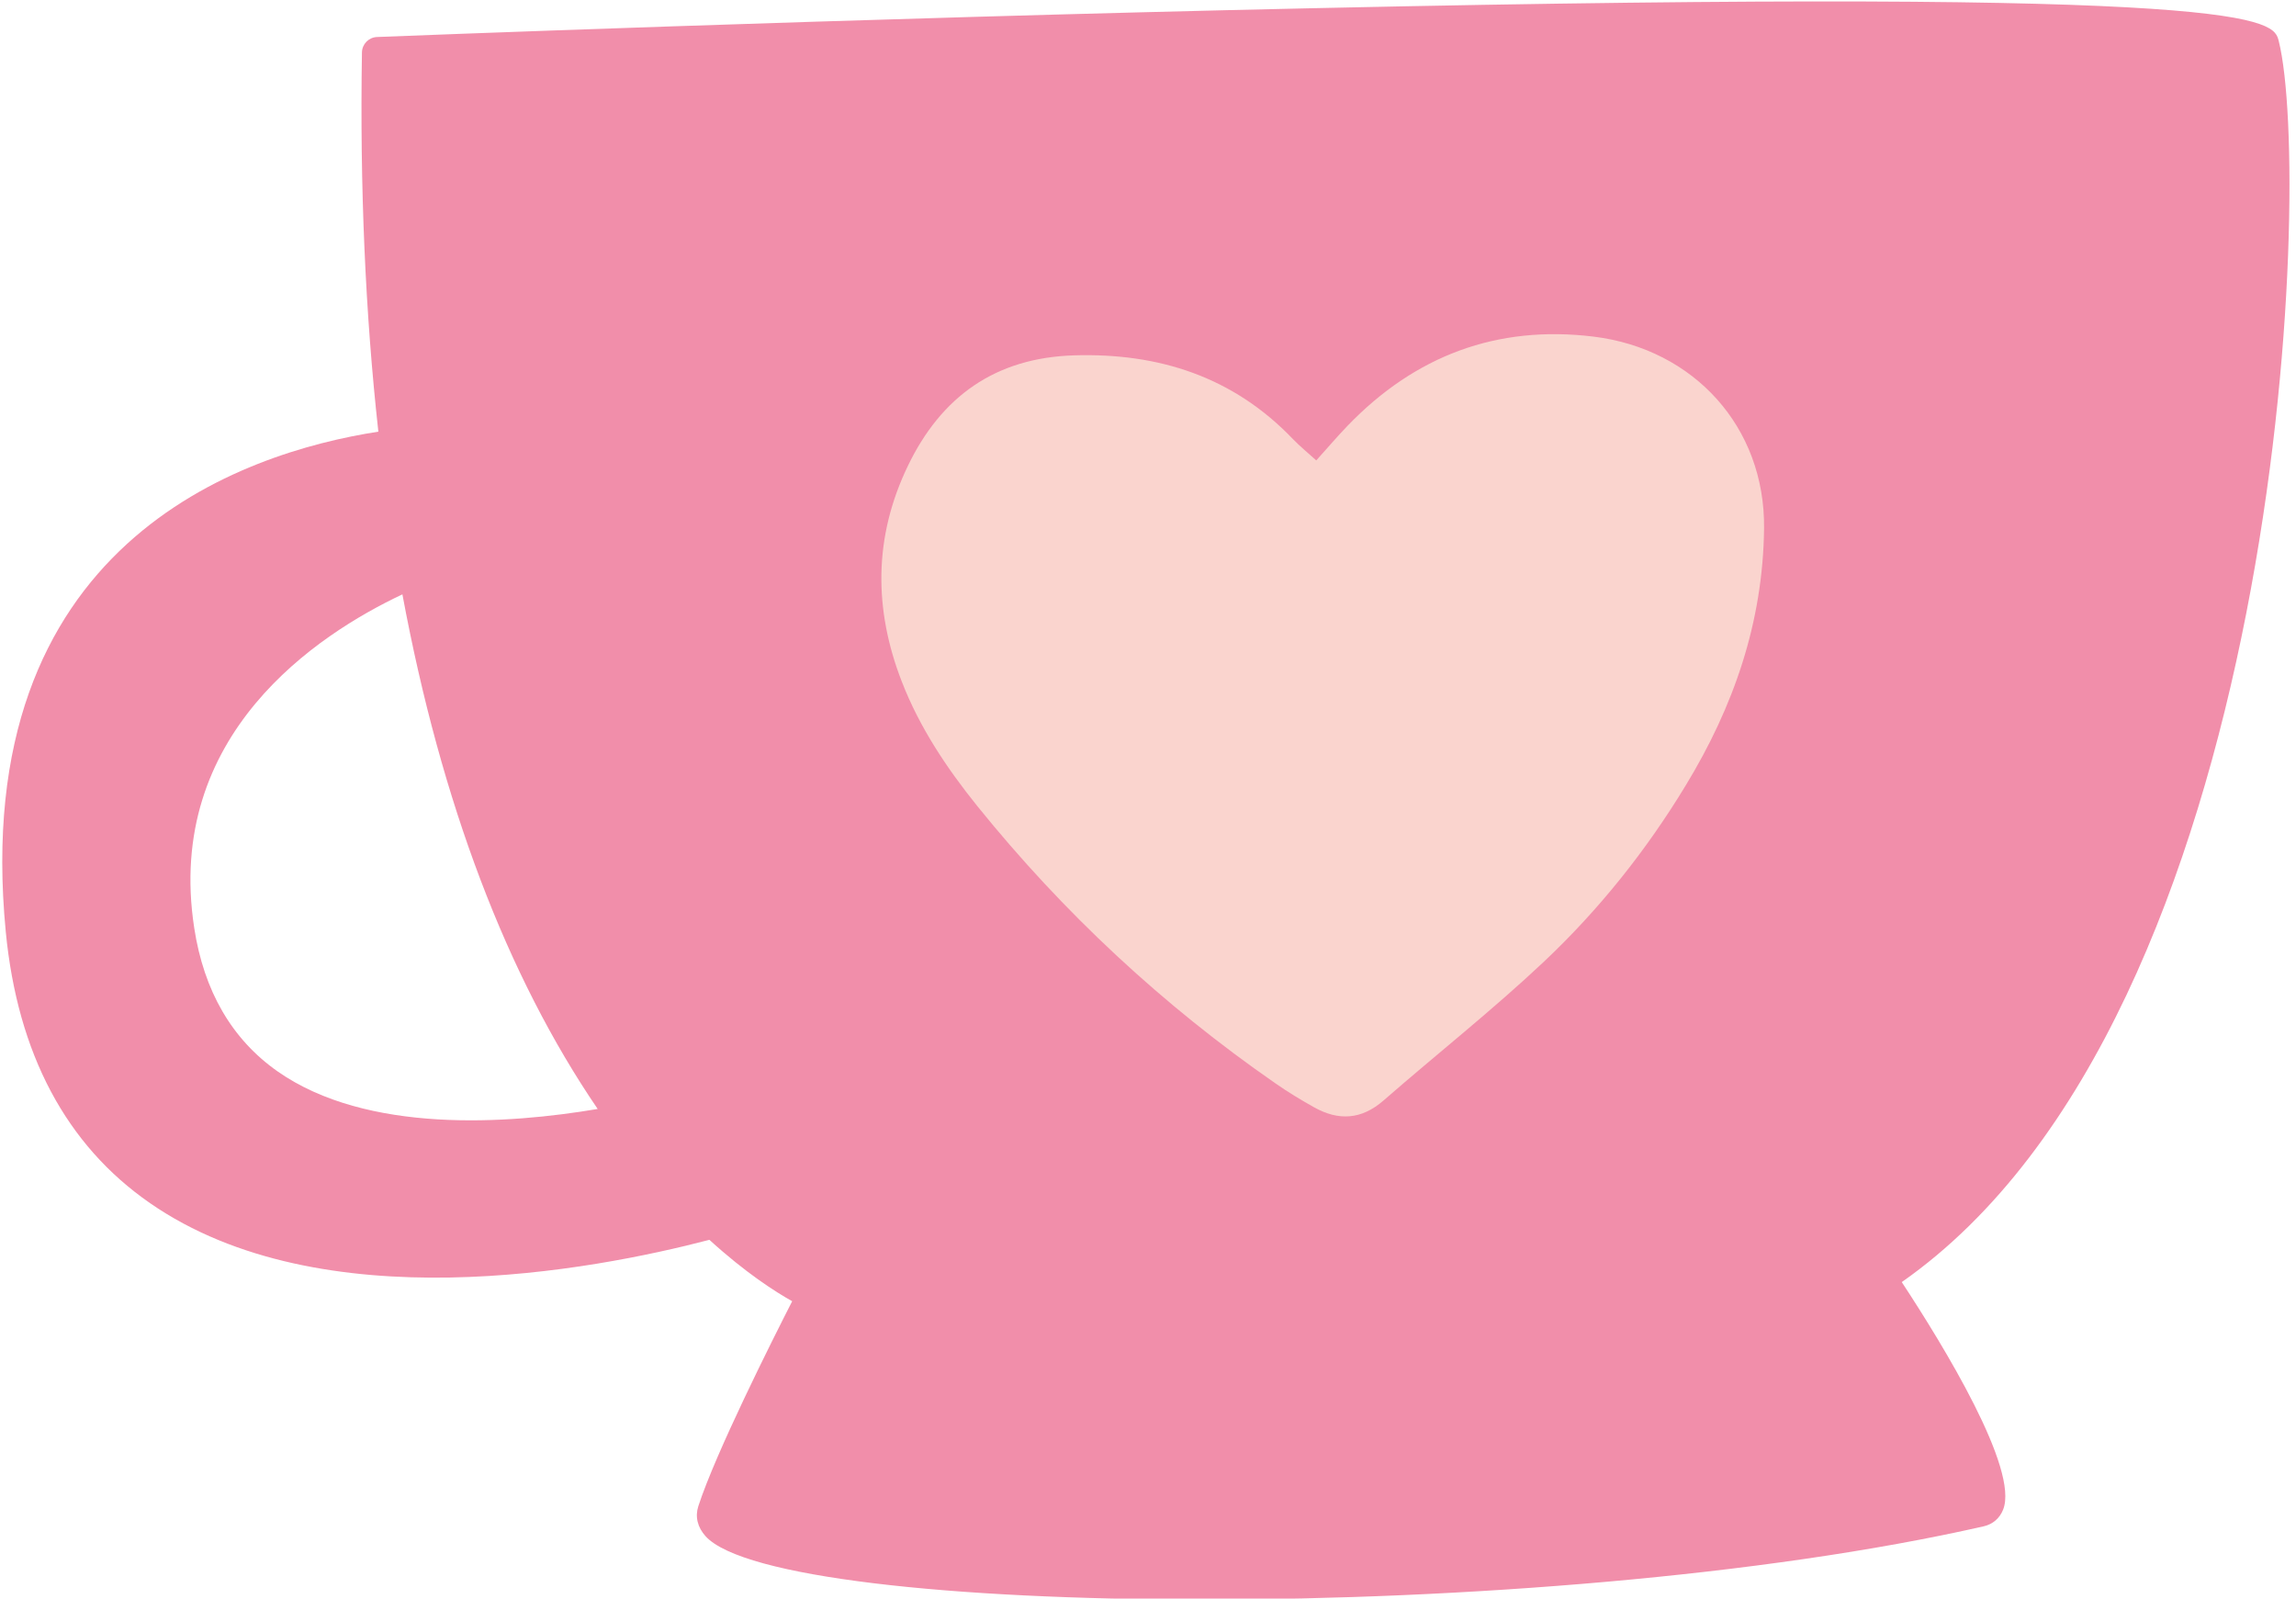
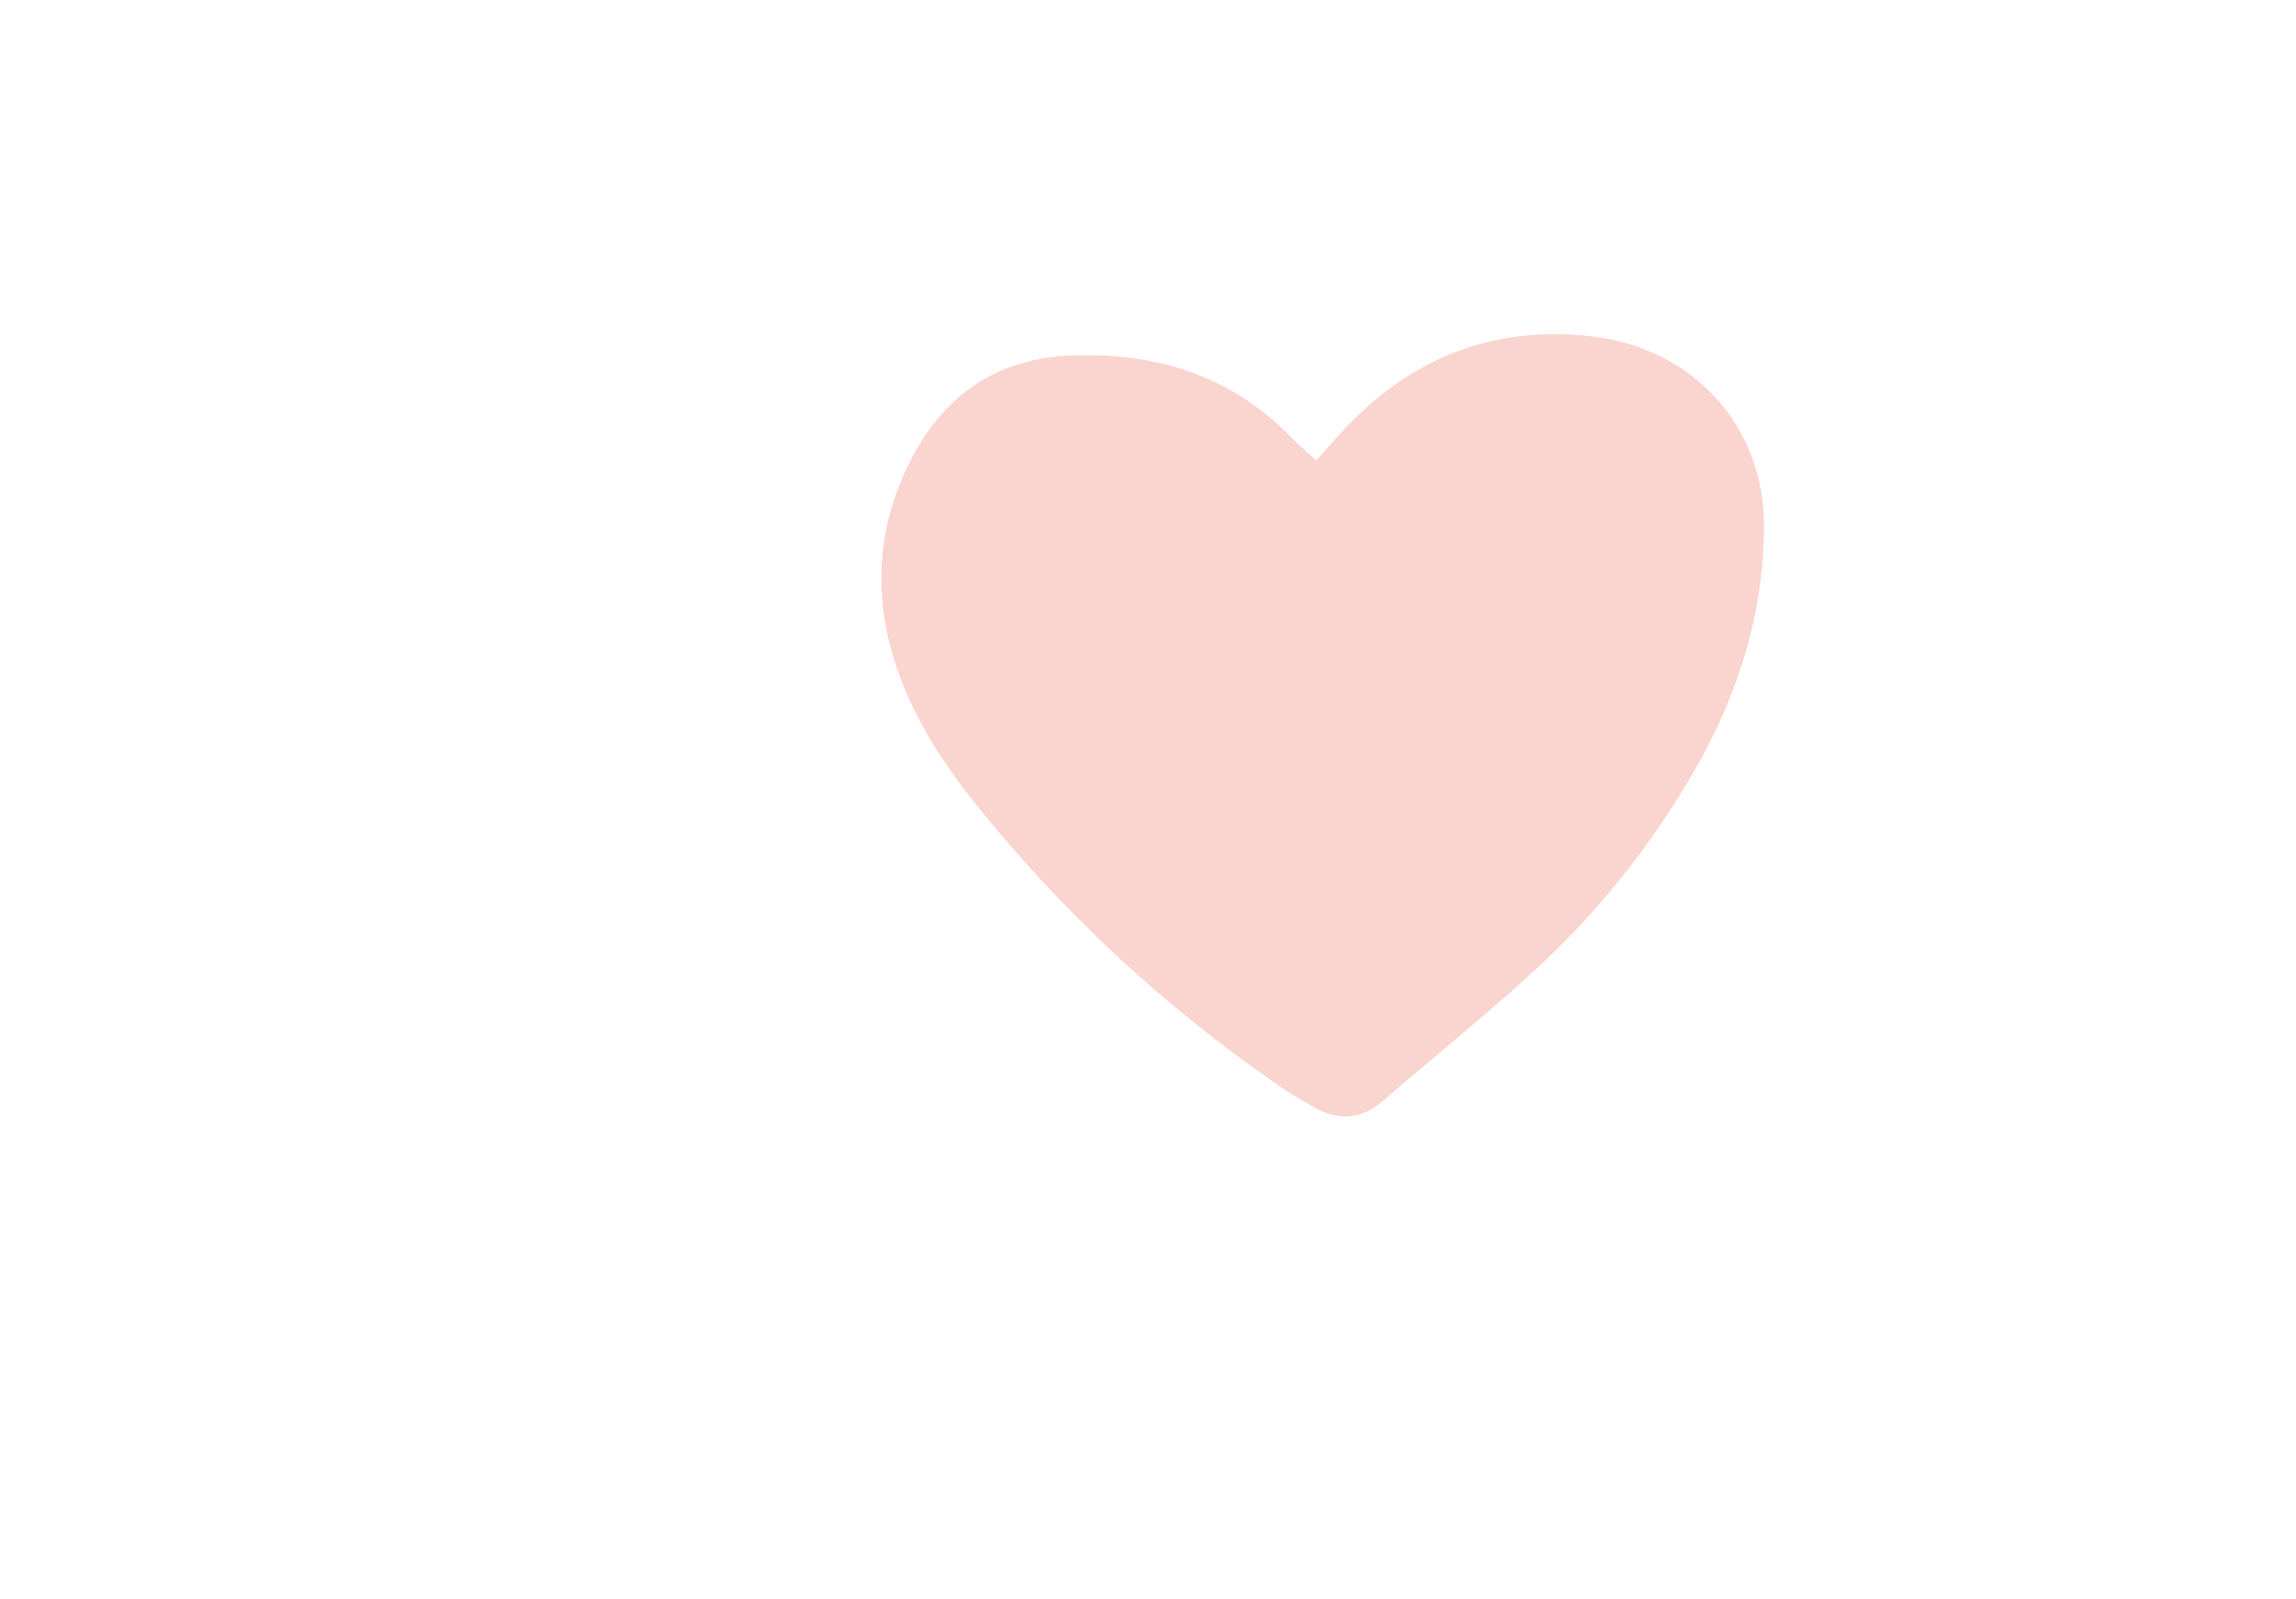
<svg xmlns="http://www.w3.org/2000/svg" xmlns:ns1="http://www.serif.com/" width="100%" height="100%" viewBox="0 0 158 110" version="1.1" xml:space="preserve" style="fill-rule:evenodd;clip-rule:evenodd;stroke-linejoin:round;stroke-miterlimit:2;">
  <g transform="matrix(1,0,0,1,-2017.66,-1213.78)">
    <g id="Calque-1" ns1:id="Calque 1" transform="matrix(4.167,0,0,4.167,0,0)">
      <g transform="matrix(1,0,0,1,490.845,307.674)">
-         <path d="M0,-6.575C0.641,-3.133 1.724,-0.278 3.225,1.923C1.746,2.173 -0.584,2.338 -2.062,1.302C-2.815,0.773 -3.278,-0.023 -3.438,-1.067C-3.929,-4.259 -1.402,-5.914 0,-6.575M30.987,-15.711C30.899,-16.065 30.764,-16.6 15.054,-16.255C7.389,-16.088 -0.343,-15.782 -0.42,-15.779C-0.557,-15.773 -0.666,-15.661 -0.668,-15.524C-0.704,-13.307 -0.612,-11.202 -0.397,-9.262C-2.646,-8.914 -7.171,-7.415 -6.55,-1.003C-6.355,1.01 -5.554,2.518 -4.168,3.478C-1.335,5.44 3.135,4.59 5.07,4.084C5.669,4.63 6.16,4.943 6.437,5.098C6.103,5.752 5.172,7.605 4.887,8.483C4.831,8.656 4.874,8.832 5.008,8.98C5.624,9.654 9.05,10.025 13.231,10.024C17.462,10.024 22.467,9.644 26.114,8.815C26.264,8.781 26.378,8.683 26.435,8.539C26.7,7.874 25.451,5.831 24.761,4.782C31.063,0.374 31.556,-13.436 30.987,-15.711" style="fill:rgb(241,142,170);fill-rule:nonzero;" />
-       </g>
+         </g>
      <g transform="matrix(1,0,0,1,510.519,309.6)">
        <path d="M0,-12.757C-1.597,-12.953 -2.952,-12.441 -4.065,-11.285C-4.236,-11.108 -4.396,-10.919 -4.582,-10.713C-4.726,-10.844 -4.855,-10.948 -4.967,-11.065C-5.954,-12.096 -7.183,-12.49 -8.582,-12.448C-9.882,-12.408 -10.778,-11.767 -11.33,-10.615C-11.891,-9.446 -11.892,-8.257 -11.427,-7.061C-11.134,-6.304 -10.686,-5.634 -10.18,-5.005C-8.758,-3.243 -7.116,-1.715 -5.255,-0.425C-5.051,-0.283 -4.837,-0.153 -4.619,-0.031C-4.214,0.196 -3.835,0.175 -3.47,-0.144C-2.592,-0.91 -1.673,-1.634 -0.826,-2.432C0.085,-3.29 0.867,-4.27 1.518,-5.344C2.311,-6.647 2.795,-8.039 2.813,-9.588C2.833,-11.262 1.655,-12.553 0,-12.757" style="fill:rgb(250,212,206);" />
      </g>
    </g>
  </g>
</svg>